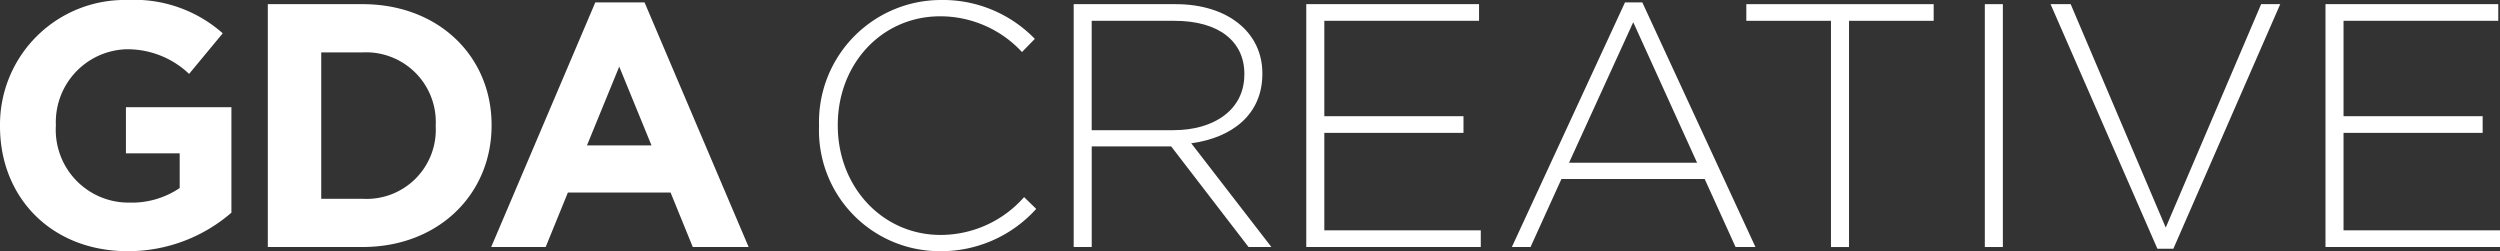
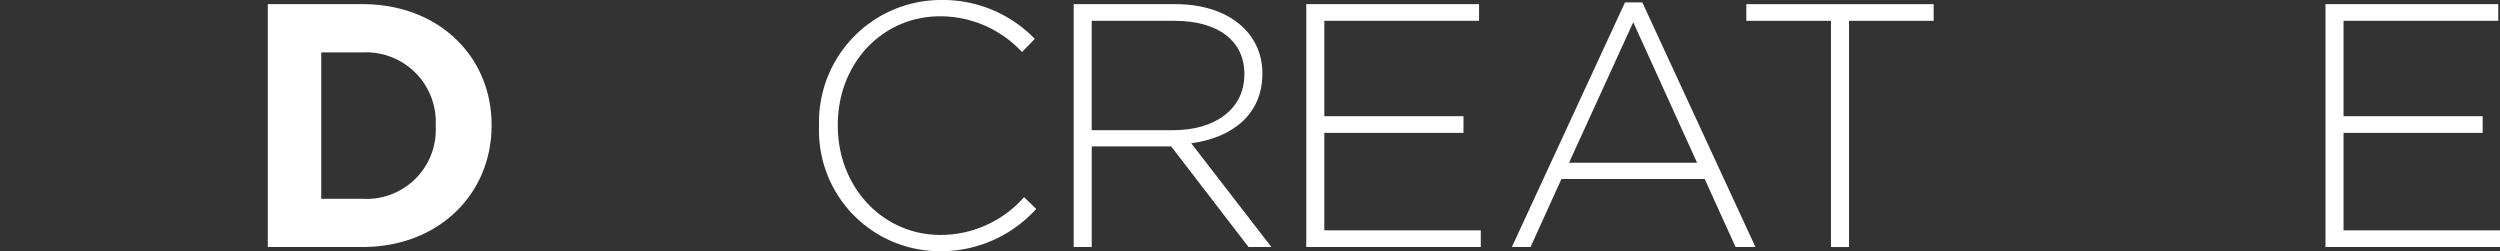
<svg xmlns="http://www.w3.org/2000/svg" width="198.912" height="19.985" viewBox="0 0 198.912 19.985">
  <rect x="0" y="0" width="198.912" height="19.985" fill="#333333" stroke="none" />
  <defs>
    <style>.a{fill:#fff;}</style>
  </defs>
-   <path class="a" d="M34.088,129.677v-.055a9.918,9.918,0,0,1,10.131-9.993,10.607,10.607,0,0,1,7.591,2.65l-2.677,3.23a7.115,7.115,0,0,0-5.051-1.96,5.8,5.8,0,0,0-5.549,6.017v.055a5.79,5.79,0,0,0,5.852,6.128,6.786,6.786,0,0,0,4-1.159V131.83H44.108v-3.671H52.5v8.391a12.54,12.54,0,0,1-8.254,3.064C38.229,139.614,34.088,135.391,34.088,129.677Z" transform="translate(-34.088 -119.629)" />
  <path class="a" d="M87.517,120.46h7.536c6.073,0,10.268,4.168,10.268,9.606v.055c0,5.438-4.2,9.661-10.268,9.661H87.517Zm7.536,15.486a5.506,5.506,0,0,0,5.824-5.769v-.055a5.549,5.549,0,0,0-5.824-5.824H91.768v11.649Z" transform="translate(-66.209 -120.129)" />
-   <path class="a" d="M140.367,120.114h3.92l8.281,19.461h-4.444l-1.767-4.334h-8.171l-1.767,4.334h-4.334Zm4.472,11.373-2.567-6.266-2.567,6.266Z" transform="translate(-93.003 -119.921)" />
  <path class="a" d="M207.095,139.614a9.6,9.6,0,0,1-9.606-9.937v-.055a9.712,9.712,0,0,1,9.661-9.993,10.19,10.19,0,0,1,7.508,3.092l-1.021,1.049a8.862,8.862,0,0,0-6.514-2.844c-4.637,0-8.143,3.782-8.143,8.64v.055c0,4.886,3.561,8.7,8.171,8.7a8.848,8.848,0,0,0,6.652-3.009l.966.938A10.189,10.189,0,0,1,207.095,139.614Z" transform="translate(-132.322 -119.629)" />
  <path class="a" d="M262.2,139.783l-6.155-8.005h-6.321v8.005h-1.435V120.46H256.4c4.168,0,6.9,2.263,6.9,5.493v.055c0,3.23-2.4,5.079-5.659,5.52l6.377,8.254Zm-.331-13.774c0-2.595-2.043-4.223-5.548-4.223h-6.6v8.7h6.514c3.23,0,5.631-1.629,5.631-4.417Z" transform="translate(-162.861 -120.129)" />
  <path class="a" d="M294.691,139.783V120.46h13.747v1.325H296.127v7.591H307.2V130.7H296.127v7.757h12.449v1.325Z" transform="translate(-190.758 -120.129)" />
  <path class="a" d="M353.5,139.575l-2.457-5.41h-11.4l-2.457,5.41H335.7l9-19.461h1.38l9,19.461Zm-8.143-17.887-5.107,11.179h10.186Z" transform="translate(-215.409 -119.921)" />
  <path class="a" d="M390.653,121.785v18h-1.436v-18h-6.735V120.46h14.906v1.325Z" transform="translate(-243.536 -120.129)" />
-   <path class="a" d="M430.065,139.783V120.46H431.5v19.323Z" transform="translate(-272.143 -120.129)" />
-   <path class="a" d="M452.949,139.92h-1.27l-8.5-19.46h1.6l7.564,17.777,7.591-17.777h1.518Z" transform="translate(-280.026 -120.129)" />
  <path class="a" d="M498.026,139.783V120.46h13.747v1.325H499.462v7.591h11.069V130.7H499.462v7.757h12.449v1.325Z" transform="translate(-312.999 -120.129)" />
</svg>